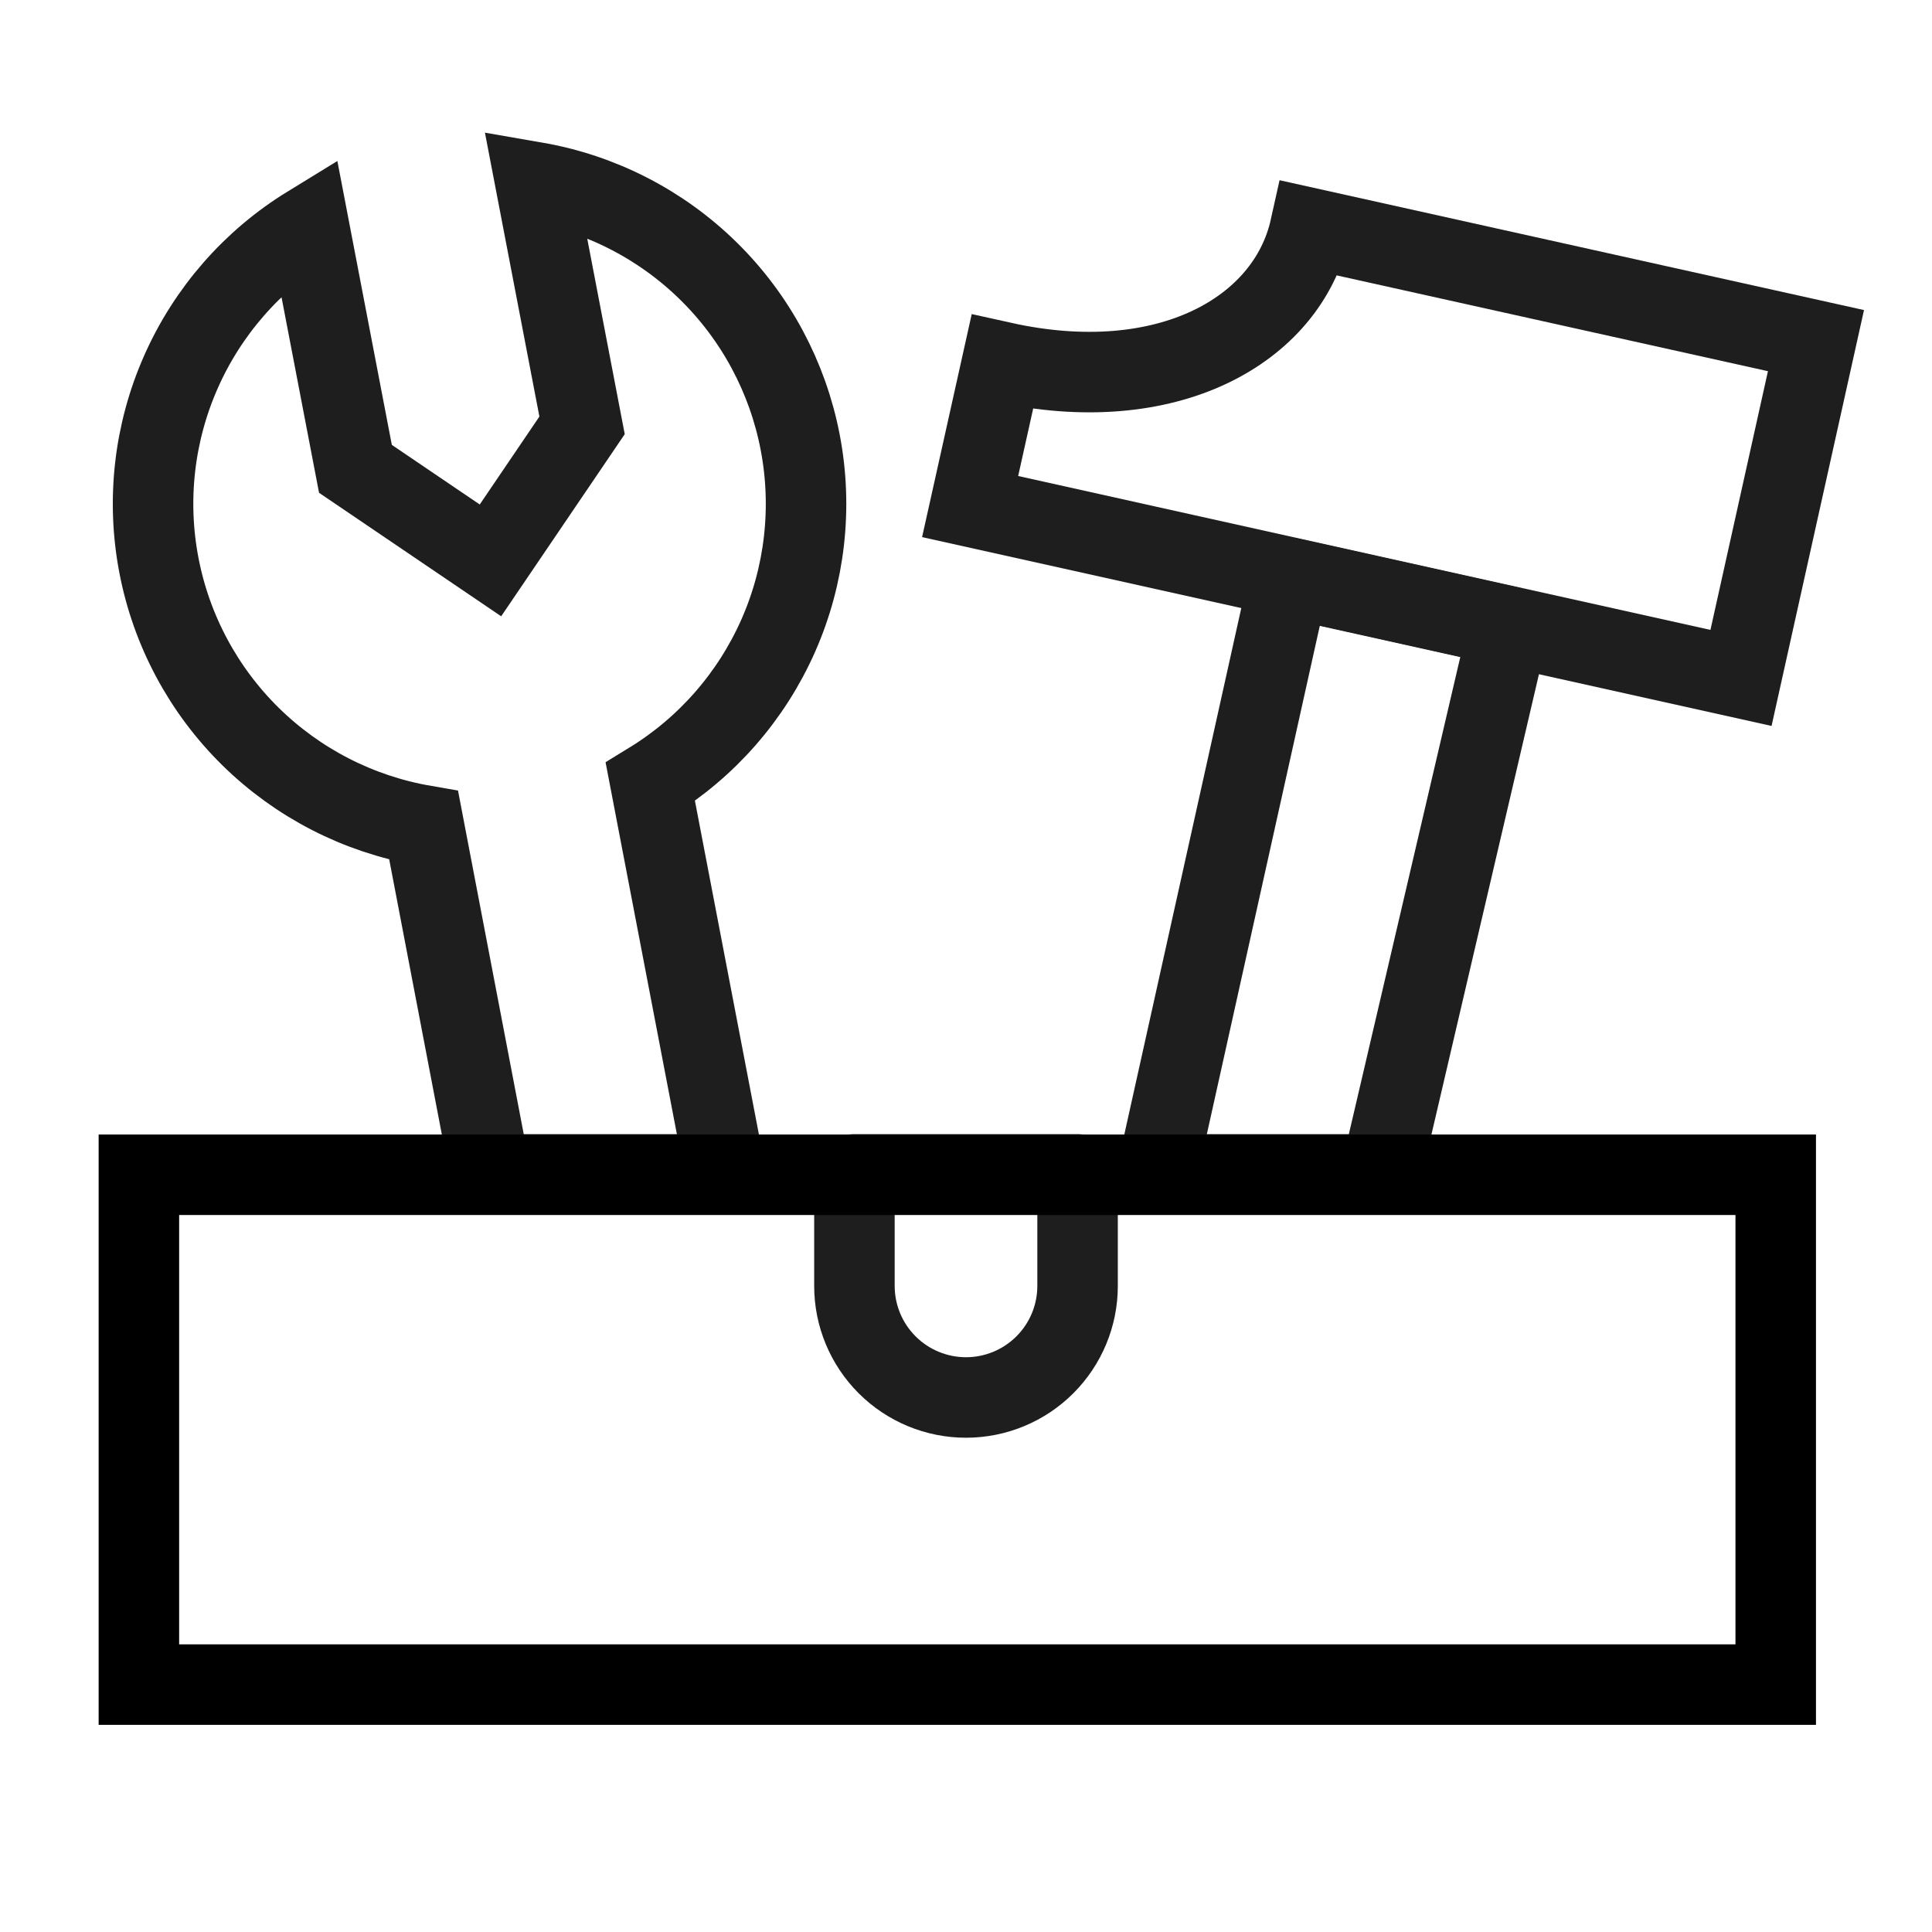
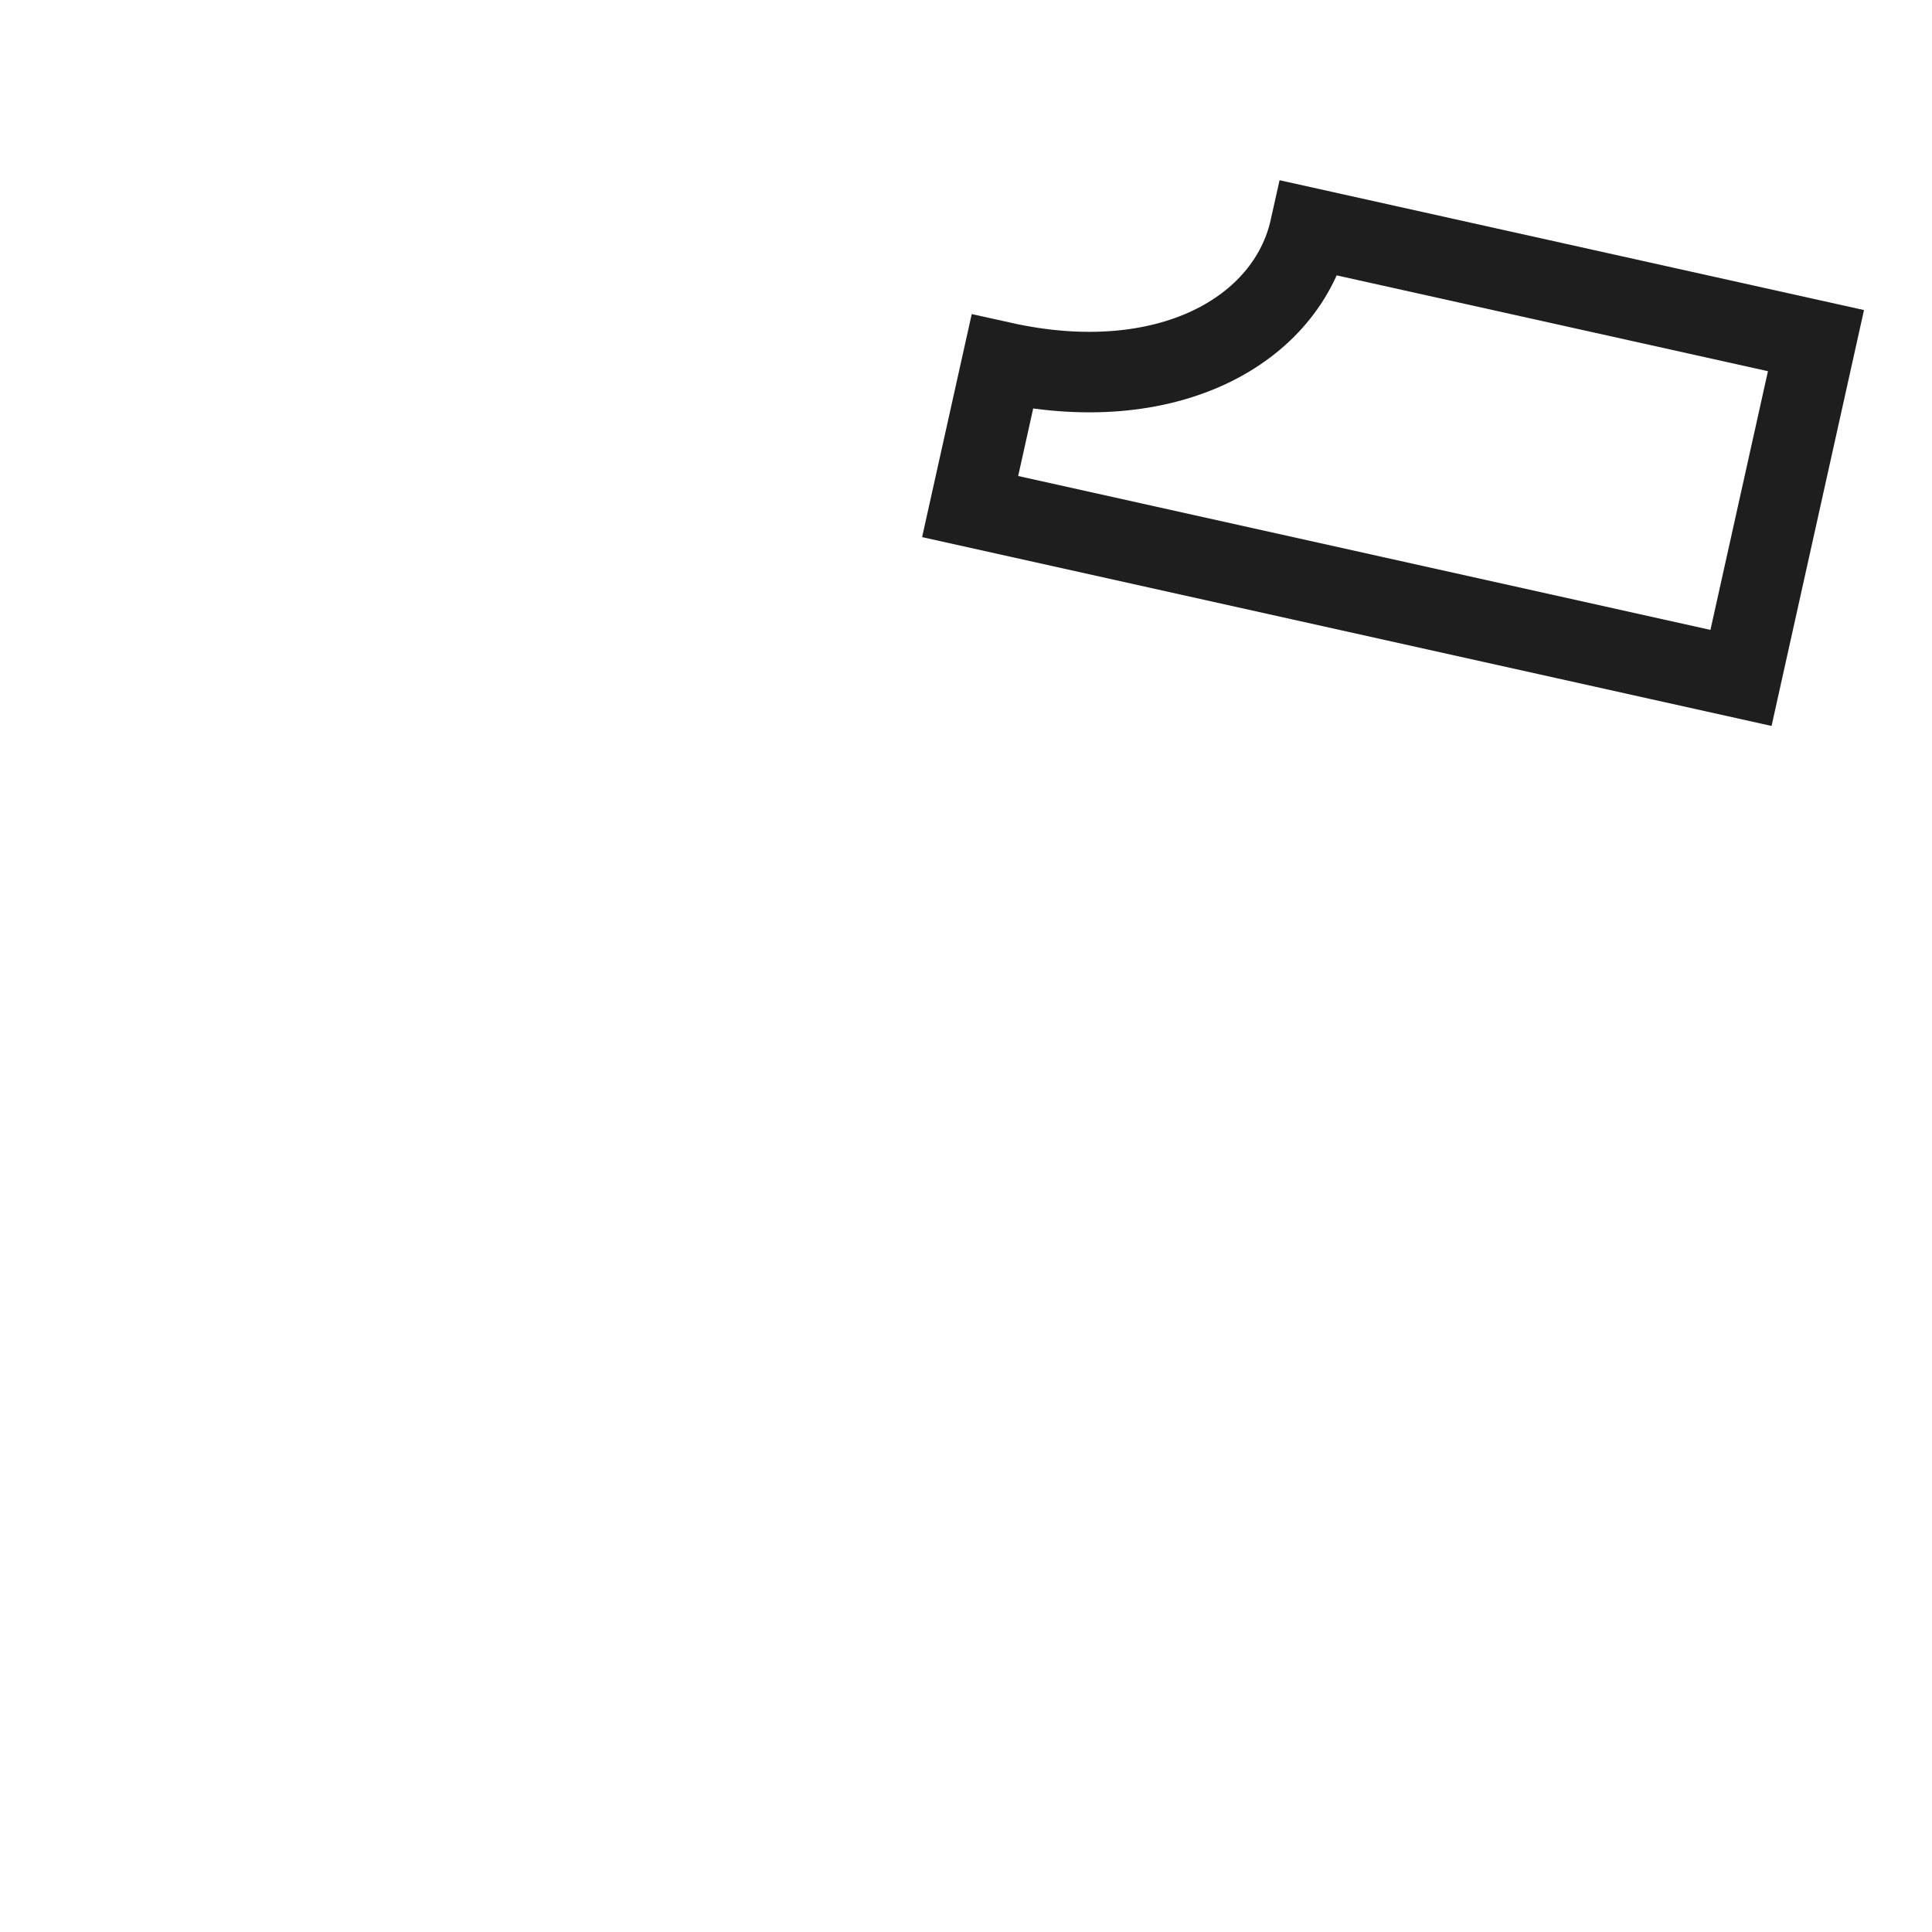
<svg xmlns="http://www.w3.org/2000/svg" fill="none" viewBox="0 0 36 36" height="36" width="36">
-   <path stroke-linecap="round" stroke-width="1.5" stroke="#1E1E1E" d="M14.502 11.843C14.002 12.974 13.171 13.925 12.118 14.571L13.52 21.883H9.139L7.895 15.381C6.677 15.17 5.553 14.593 4.671 13.727C3.79 12.861 3.193 11.747 2.961 10.533C2.728 9.32 2.871 8.064 3.37 6.934C3.869 5.803 4.7 4.852 5.754 4.206L6.623 8.736L9.139 10.442L10.846 7.926L9.977 3.396C11.194 3.607 12.319 4.184 13.2 5.05C14.082 5.916 14.678 7.03 14.911 8.244C15.143 9.457 15.001 10.713 14.502 11.843Z" />
  <path stroke-linecap="round" stroke-width="1.5" stroke="#1E1E1E" d="M24.412 4.253C23.988 6.158 21.747 7.429 18.676 6.747L18.077 9.439L32.441 12.632L33.838 6.347L24.412 4.253Z" />
-   <path stroke-linejoin="round" stroke-linecap="round" stroke-width="1.5" stroke="#1E1E1E" d="M21.553 21.883L24.023 10.767L28.113 11.676L25.729 21.883H21.553Z" />
-   <path stroke-linejoin="round" stroke-linecap="round" stroke-width="1.5" stroke="#1E1E1E" d="M20.079 23.962C20.079 24.513 19.86 25.041 19.47 25.431C19.08 25.821 18.551 26.04 18 26.04C17.449 26.04 16.92 25.821 16.53 25.431C16.14 25.041 15.921 24.513 15.921 23.962V21.883H20.079V23.962Z" />
-   <rect stroke-width="1.5" stroke="black" height="9.5" width="30.5" y="21.89" x="2.588" />
</svg>